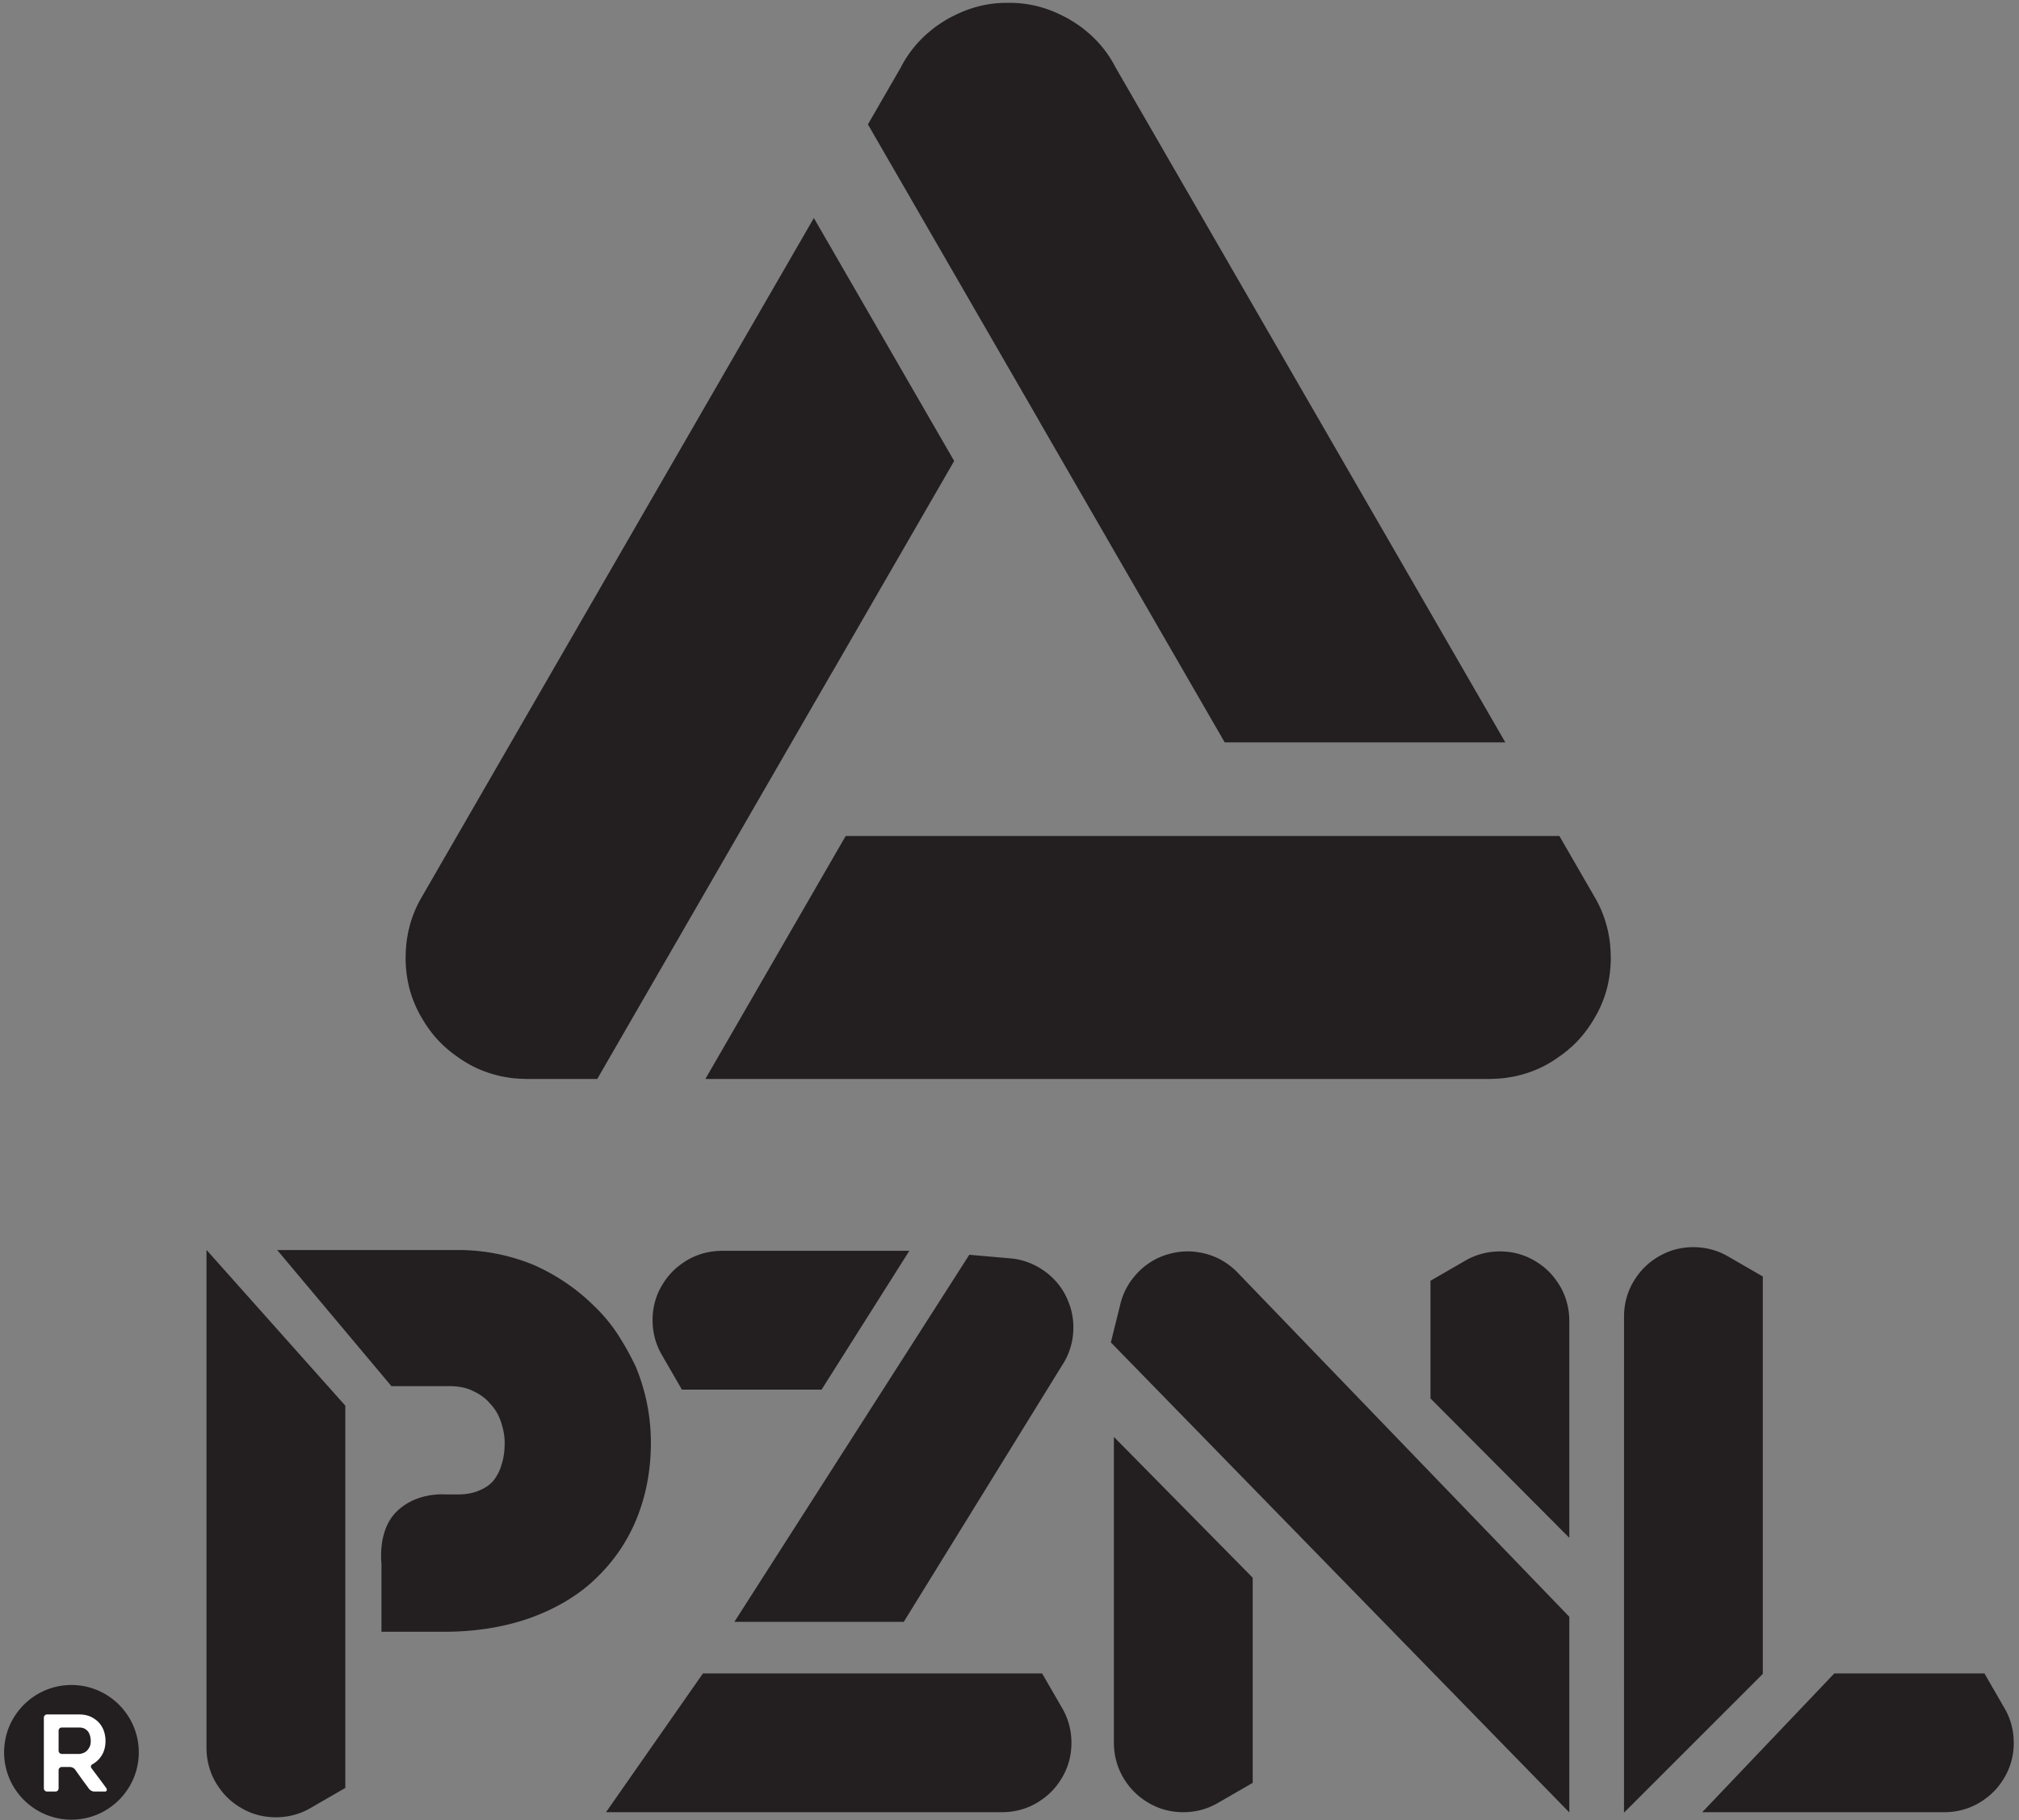
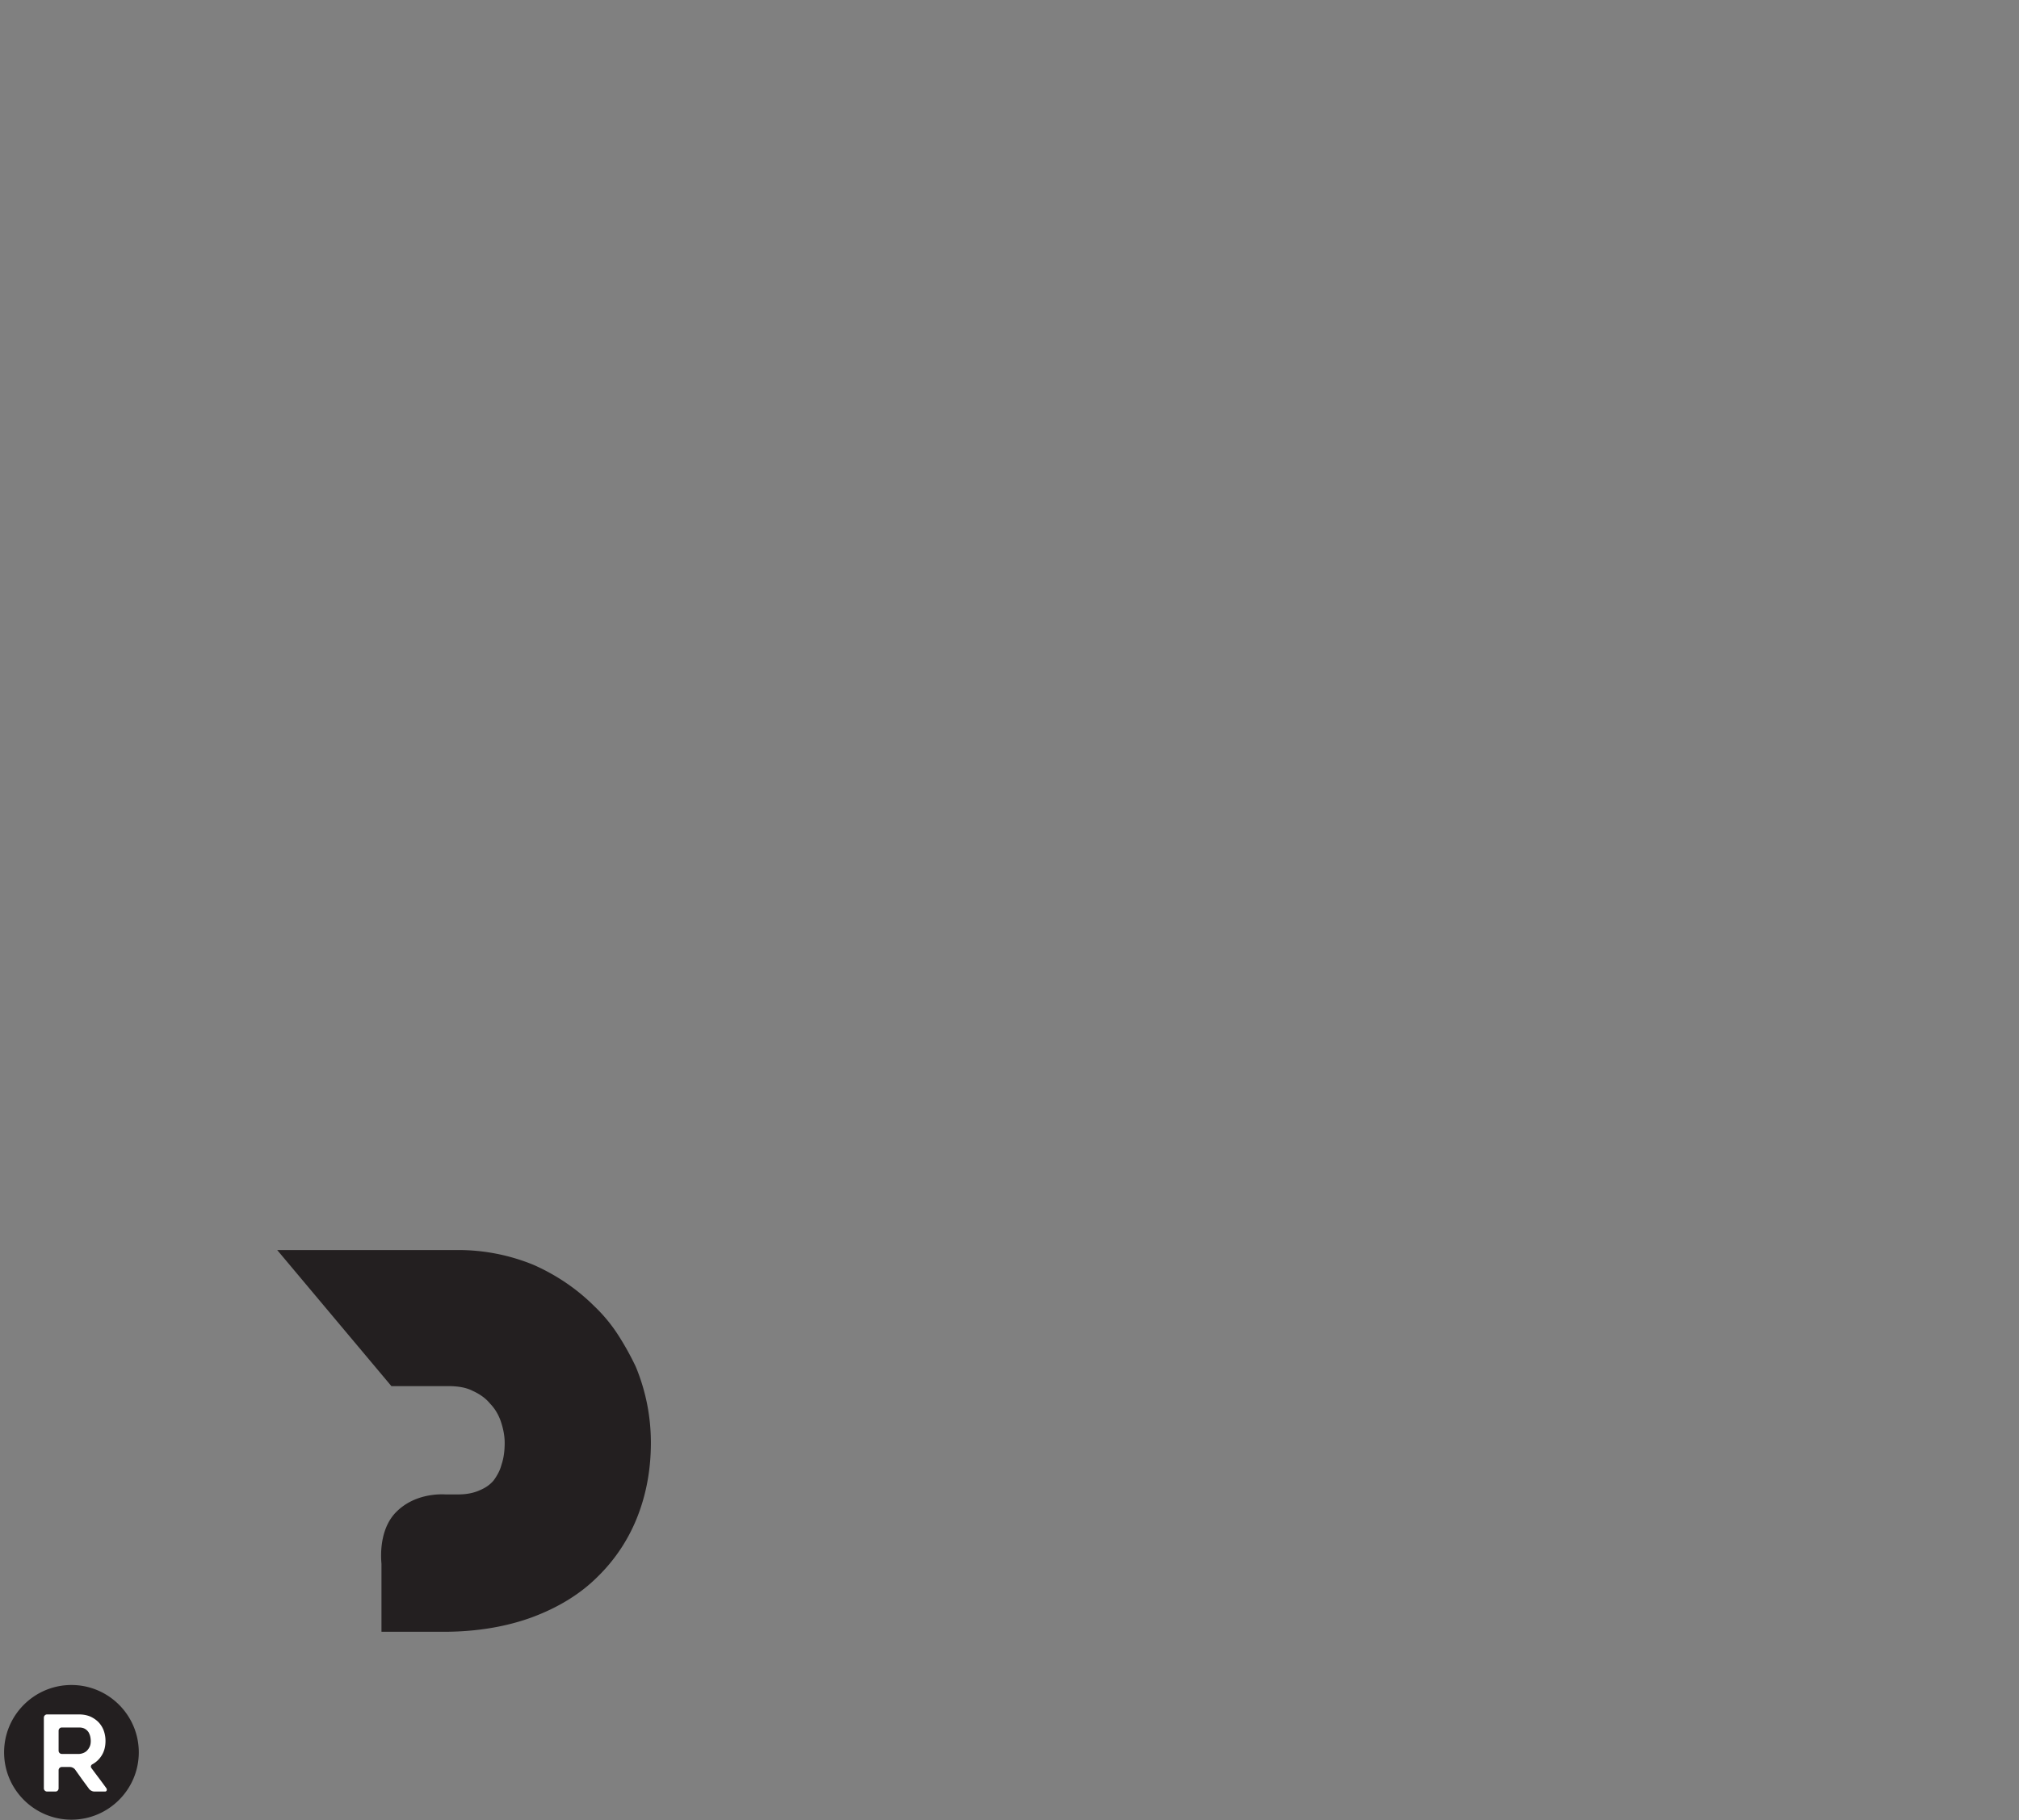
<svg xmlns="http://www.w3.org/2000/svg" xml:space="preserve" style="fill-rule:evenodd;clip-rule:evenodd;stroke-linejoin:round;stroke-miterlimit:2" viewBox="0 0 1516 1367">
  <rect x="0" y="0" width="1516" height="1367" fill="#808080" stroke="none" />
-   <path d="m149.957 121.15 21.978-38.068-25.283-43.791-70.614 122.308c-.013.021-.022.043-.034.065a20.3 20.3 0 0 0-2.25 5.488c-.063.245-.127.489-.181.735-.061.29-.11.584-.16.879-.081.469-.152.939-.2 1.412-.018.181-.028.365-.042.547-.036.481-.064.964-.066 1.45-.003.131-.018.256-.018.388 0 4.191 1.075 7.956 3.172 11.316.126.213.254.423.386.631l.158.231c1.487 2.267 3.392 4.202 5.728 5.796a20.454 20.454 0 0 0 7.264 3.311c.138.035.277.071.416.103.373.08.752.144 1.132.205.404.068.809.13 1.217.173.222.023.448.035.672.051.457.033.914.061 1.375.063.128.002.249.017.377.017h12.635l42.329-73.315.009.005ZM280.992 150.668H152.385l-25.283 43.792h141.256c.128 0 .249-.015.376-.017.459-.002.915-.03 1.37-.062.227-.017.456-.029.681-.053.404-.042.804-.104 1.204-.17.385-.062.769-.127 1.147-.209.133-.03.266-.065.399-.098a20.47 20.47 0 0 0 7.278-3.317c2.322-1.585 4.217-3.508 5.7-5.759.069-.099.137-.199.204-.299.118-.186.233-.374.346-.564 2.11-3.369 3.19-7.144 3.19-11.349 0-.132-.016-.258-.018-.389-.002-.484-.03-.964-.066-1.443-.014-.185-.024-.373-.042-.556a20.468 20.468 0 0 0-.198-1.396 22.113 22.113 0 0 0-.165-.903c-.052-.236-.112-.47-.173-.704a20.326 20.326 0 0 0-2.267-5.532l-.022-.041-6.31-10.931ZM187.376 76.105l33.308 57.691h50.566L201.014 12.144a20.363 20.363 0 0 0-4.25-5.636c-.075-.072-.149-.145-.225-.216-.304-.275-.621-.54-.944-.8-.3-.247-.603-.49-.917-.719-.189-.137-.388-.266-.583-.399a20.693 20.693 0 0 0-1.148-.734c-.107-.064-.203-.137-.312-.199-.386-.224-.779-.408-1.169-.606l-.03-.016c-3.136-1.584-6.39-2.35-9.766-2.302-3.376-.048-6.631.718-9.766 2.302l-.032.017c-.39.197-.782.382-1.168.605-.108.062-.204.135-.311.199-.394.23-.772.48-1.147.734-.196.132-.395.262-.585.4-.314.228-.616.471-.916.718-.323.26-.641.525-.945.8l-.224.215a20.405 20.405 0 0 0-4.251 5.637l-5.932 10.275 30.993 53.68-.01.006ZM117.631 238.968c.007.1.015.201.025.304.029.276.068.551.108.776.029.178.061.356.104.559.033.151.07.301.091.376a11.993 11.993 0 0 0 1.22 3.061l3.695 6.401h25.172l15.809-25.014h-33.762c-.102 0-.201.003-.301.008a13.342 13.342 0 0 0-1.056.065c-.235.025-.47.059-.674.093-.22.035-.437.074-.733.138l-.158.038a12.03 12.03 0 0 0-4.214 1.906 12.134 12.134 0 0 0-3.247 3.296l-.134.201c-.058.092-.116.184-.172.279-1.206 1.951-1.818 4.132-1.818 6.484 0 .101.003.2.008.299.005.233.018.468.037.73Zm11.748-8.275v-.001.001ZM282.738 237.059a9.689 9.689 0 0 0-.121-1.031 12.687 12.687 0 0 0-.14-.749l-.039-.158a12.025 12.025 0 0 0-1.906-4.213 12.13 12.13 0 0 0-3.325-3.267l-.001.001-.162-.109a9.537 9.537 0 0 0-.273-.169c-1.956-1.213-4.142-1.827-6.499-1.827-.099 0-.197.003-.296.007-.238.005-.475.018-.71.036-.109.007-.22.016-.309.025a13.144 13.144 0 0 0-1.39.222 9.59 9.59 0 0 0-.342.083 11.973 11.973 0 0 0-3.064 1.224l-6.395 3.691v21.213l25.014 25.114v-39.109c0-.101-.002-.201-.008-.302a12.548 12.548 0 0 0-.034-.682ZM317.649 230.057l-6.107-3.525-.297-.171a11.93 11.93 0 0 0-3.038-1.214 10.047 10.047 0 0 0-.423-.102 11.734 11.734 0 0 0-.487-.09 12.353 12.353 0 0 0-.861-.12l-.301-.024c-.236-.017-.471-.03-.693-.034l-.299-.007c-2.351 0-4.533.611-6.485 1.818-.088.053-.176.106-.262.161l-.223.148a12.126 12.126 0 0 0-3.29 3.243 11.911 11.911 0 0 0-1.886 4.135 10.851 10.851 0 0 0-.188.922c-.041.24-.076.481-.106.765l-.028.363a13.01 13.01 0 0 0-.033.663l-.007 89.704 25.014-25.014v-71.621Zm-10.858.123.001-.001-.001.001ZM362.86 313.802a11.89 11.89 0 0 0-.035-.709 8.668 8.668 0 0 0-.025-.309 13.143 13.143 0 0 0-.222-1.39 9.59 9.59 0 0 0-.083-.342 12.015 12.015 0 0 0-1.196-3.016l-3.719-6.443h-27.05l-23.798 25.013h43.629a13.075 13.075 0 0 0 .985-.041 9.712 9.712 0 0 0 1.031-.122c.23-.036.46-.077.695-.128l.212-.05a12.043 12.043 0 0 0 4.213-1.906 12.12 12.12 0 0 0 3.267-3.326h-.001l.109-.162c.059-.092.116-.185.173-.279 1.209-1.954 1.823-4.138 1.823-6.493 0-.1-.003-.198-.008-.297ZM200.716 314.1c0 .098.002.194.007.291.005.222.017.447.035.699l.03.365c.026.243.061.484.091.661.036.23.077.46.128.695l.051.209a12.016 12.016 0 0 0 1.906 4.217 12.124 12.124 0 0 0 3.281 3.236l.43.276c1.968 1.232 4.171 1.857 6.548 1.857.101 0 .199-.002.298-.007.234-.004.473-.017.745-.037l.289-.024c.27-.029.539-.068.802-.113.162-.027.324-.056.572-.108.128-.029.256-.061.339-.082a12.033 12.033 0 0 0 3.063-1.222l6.399-3.695v-36.973l-25.014-25.378V314.1Zm5.263.73h-.001.001Zm7.973 6.514v.001-.001ZM193.027 313.093a8.668 8.668 0 0 0-.025-.309 13.185 13.185 0 0 0-.222-1.39 9.59 9.59 0 0 0-.083-.342 12.015 12.015 0 0 0-1.196-3.016l-3.719-6.443h-61.114l-17.469 25.013h71.365a13.038 13.038 0 0 0 .984-.041 9.712 9.712 0 0 0 1.031-.122c.23-.036.46-.077.695-.128l.212-.05a12.043 12.043 0 0 0 4.213-1.906 12.12 12.12 0 0 0 3.267-3.326h-.001l.109-.162c.059-.092.116-.185.173-.279 1.21-1.954 1.823-4.138 1.823-6.493 0-.1-.003-.198-.007-.297a12.792 12.792 0 0 0-.036-.709ZM37.209 315.017a14.648 14.648 0 0 0 .072 1.355c.026.242.06.481.094.68.035.217.073.434.125.676l.051.211a12.021 12.021 0 0 0 1.905 4.214 12.113 12.113 0 0 0 3.276 3.234l.196.131c.096.062.195.123.294.183 1.954 1.209 4.138 1.822 6.493 1.822.099 0 .197-.002.296-.007.239-.004.475-.017.708-.035.111-.007.221-.016.311-.025.282-.029.561-.069.794-.11.171-.028.341-.058.59-.111.128-.028.254-.06.35-.084a12.054 12.054 0 0 0 3.014-1.196l6.443-3.72v-68.897l-25.012-28.074v89.753Zm5.261.714h-.001.001ZM192.383 234.274c-.904-2.139-2.351-3.914-4.33-5.3a4.962 4.962 0 0 0-.215-.141 13.043 13.043 0 0 0-.626-.394c-.088-.052-.176-.104-.255-.148a11.368 11.368 0 0 0-.705-.361 11.847 11.847 0 0 0-.533-.241c-.127-.053-.256-.102-.345-.136a11.896 11.896 0 0 0-3.112-.745l-7.601-.666-42.331 66.16h30.521l28.439-46.085.036-.057c.12-.179.238-.369.378-.602.057-.096.114-.192.172-.295.116-.21.223-.423.312-.61.097-.2.19-.401.289-.636l.076-.192c.577-1.449.865-2.977.856-4.544a12.067 12.067 0 0 0-.824-4.517l-.202-.49ZM222.703 229.042a7.448 7.448 0 0 0-.23-.211c-.163-.15-.335-.298-.53-.46a10.236 10.236 0 0 0-.274-.224 11.365 11.365 0 0 0-.552-.402 12.476 12.476 0 0 0-.623-.409l-.145-.085a12.069 12.069 0 0 0-4.357-1.549 12.103 12.103 0 0 0-4.613.12l-.272.06c-.097.024-.193.049-.29.076-2.224.568-4.179 1.716-5.826 3.428a5.937 5.937 0 0 0-.187.204c-.16.174-.315.353-.464.533l-.198.243c-.174.221-.338.45-.474.652a9.022 9.022 0 0 0-.506.805 12.016 12.016 0 0 0-1.268 3.155l-1.724 6.963 82.61 84.706v-35.26l-59.949-62.217-.128-.128Zm-4.183 3.279v-.001.001Z" style="fill:#231f20;fill-rule:nonzero" transform="scale(4.167)" />
  <path d="M117.286 260.029c0-4.671-.893-9.231-2.657-13.553l-.126-.285a51.42 51.42 0 0 0-3.099-5.564 28.472 28.472 0 0 0-4.328-5.233c-3.081-3.067-6.721-5.55-10.82-7.382l-.158-.068a35.723 35.723 0 0 0-13.554-2.657H49.948l20.58 24.528h10.313c1.743 0 3.172.273 4.248.812l.146.07c1.256.579 2.253 1.301 2.963 2.143l.196.219c.795.842 1.396 1.845 1.813 3.003.487 1.408.734 2.743.734 3.967 0 1.471-.177 2.748-.527 3.799l-.083.277a6.91 6.91 0 0 1-.551 1.386 9.864 9.864 0 0 1-.862 1.364c-.604.702-1.365 1.247-2.324 1.664l-.1.044c-1.132.52-2.425.772-3.95.772h-2.266c-1.388-.077-5.686-.029-8.857 3.142-2.933 2.933-2.848 7.561-2.683 9.368v12.245h11.195c5.813 0 11.151-.869 15.891-2.595 4.777-1.768 8.771-4.236 11.817-7.282a30.726 30.726 0 0 0 7.243-10.926c1.594-4.075 2.402-8.535 2.402-13.258ZM12.874 303.682c-6.691 0-12.135 5.443-12.135 12.134 0 6.691 5.444 12.135 12.135 12.135s12.134-5.444 12.134-12.135-5.443-12.134-12.134-12.134Z" style="fill:#231f20;fill-rule:nonzero" transform="scale(4.167)" />
  <path d="M9.992 322.882h-1.5a.568.568 0 0 1-.418-.171.568.568 0 0 1-.171-.418v-12.719c0-.164.057-.303.171-.418a.572.572 0 0 1 .418-.171h5.734c.708 0 1.359.115 1.955.342a5.007 5.007 0 0 1 1.5.987c.214.216.404.45.569.703.164.254.304.525.417.816a5.37 5.37 0 0 1 .342 1.937c0 1.076-.259 1.993-.779 2.752a4.42 4.42 0 0 1-1.575 1.443.515.515 0 0 0-.265.313c-.038.133-.007.263.094.389.468.634.914 1.231 1.338 1.794.424.563.864 1.162 1.32 1.794.101.139.129.279.086.418-.045.139-.15.209-.314.209h-1.917a1.14 1.14 0 0 1-.513-.133 1.236 1.236 0 0 1-.418-.323l-.635-.863c-.209-.286-.421-.573-.636-.865l-1.253-1.764a1.123 1.123 0 0 0-.418-.342 1.146 1.146 0 0 0-.513-.133h-1.462a.567.567 0 0 0-.417.171.566.566 0 0 0-.171.417v3.246a.585.585 0 0 1-.162.418.535.535 0 0 1-.407.171Zm1.157-6.777h3.077c.227 0 .474-.051.74-.152.278-.101.512-.247.702-.437a2.6 2.6 0 0 0 .493-.721c.127-.266.191-.607.191-1.025a3.67 3.67 0 0 0-.077-.722 2.227 2.227 0 0 0-.114-.408 4.207 4.207 0 0 0-.171-.389 1.957 1.957 0 0 0-.645-.645c-.291-.177-.664-.266-1.119-.266h-3.077a.567.567 0 0 0-.417.171.566.566 0 0 0-.171.417v3.588a.57.57 0 0 0 .171.418.567.567 0 0 0 .417.171Z" style="fill:#fff;fill-rule:nonzero" transform="scale(4.167)" />
</svg>